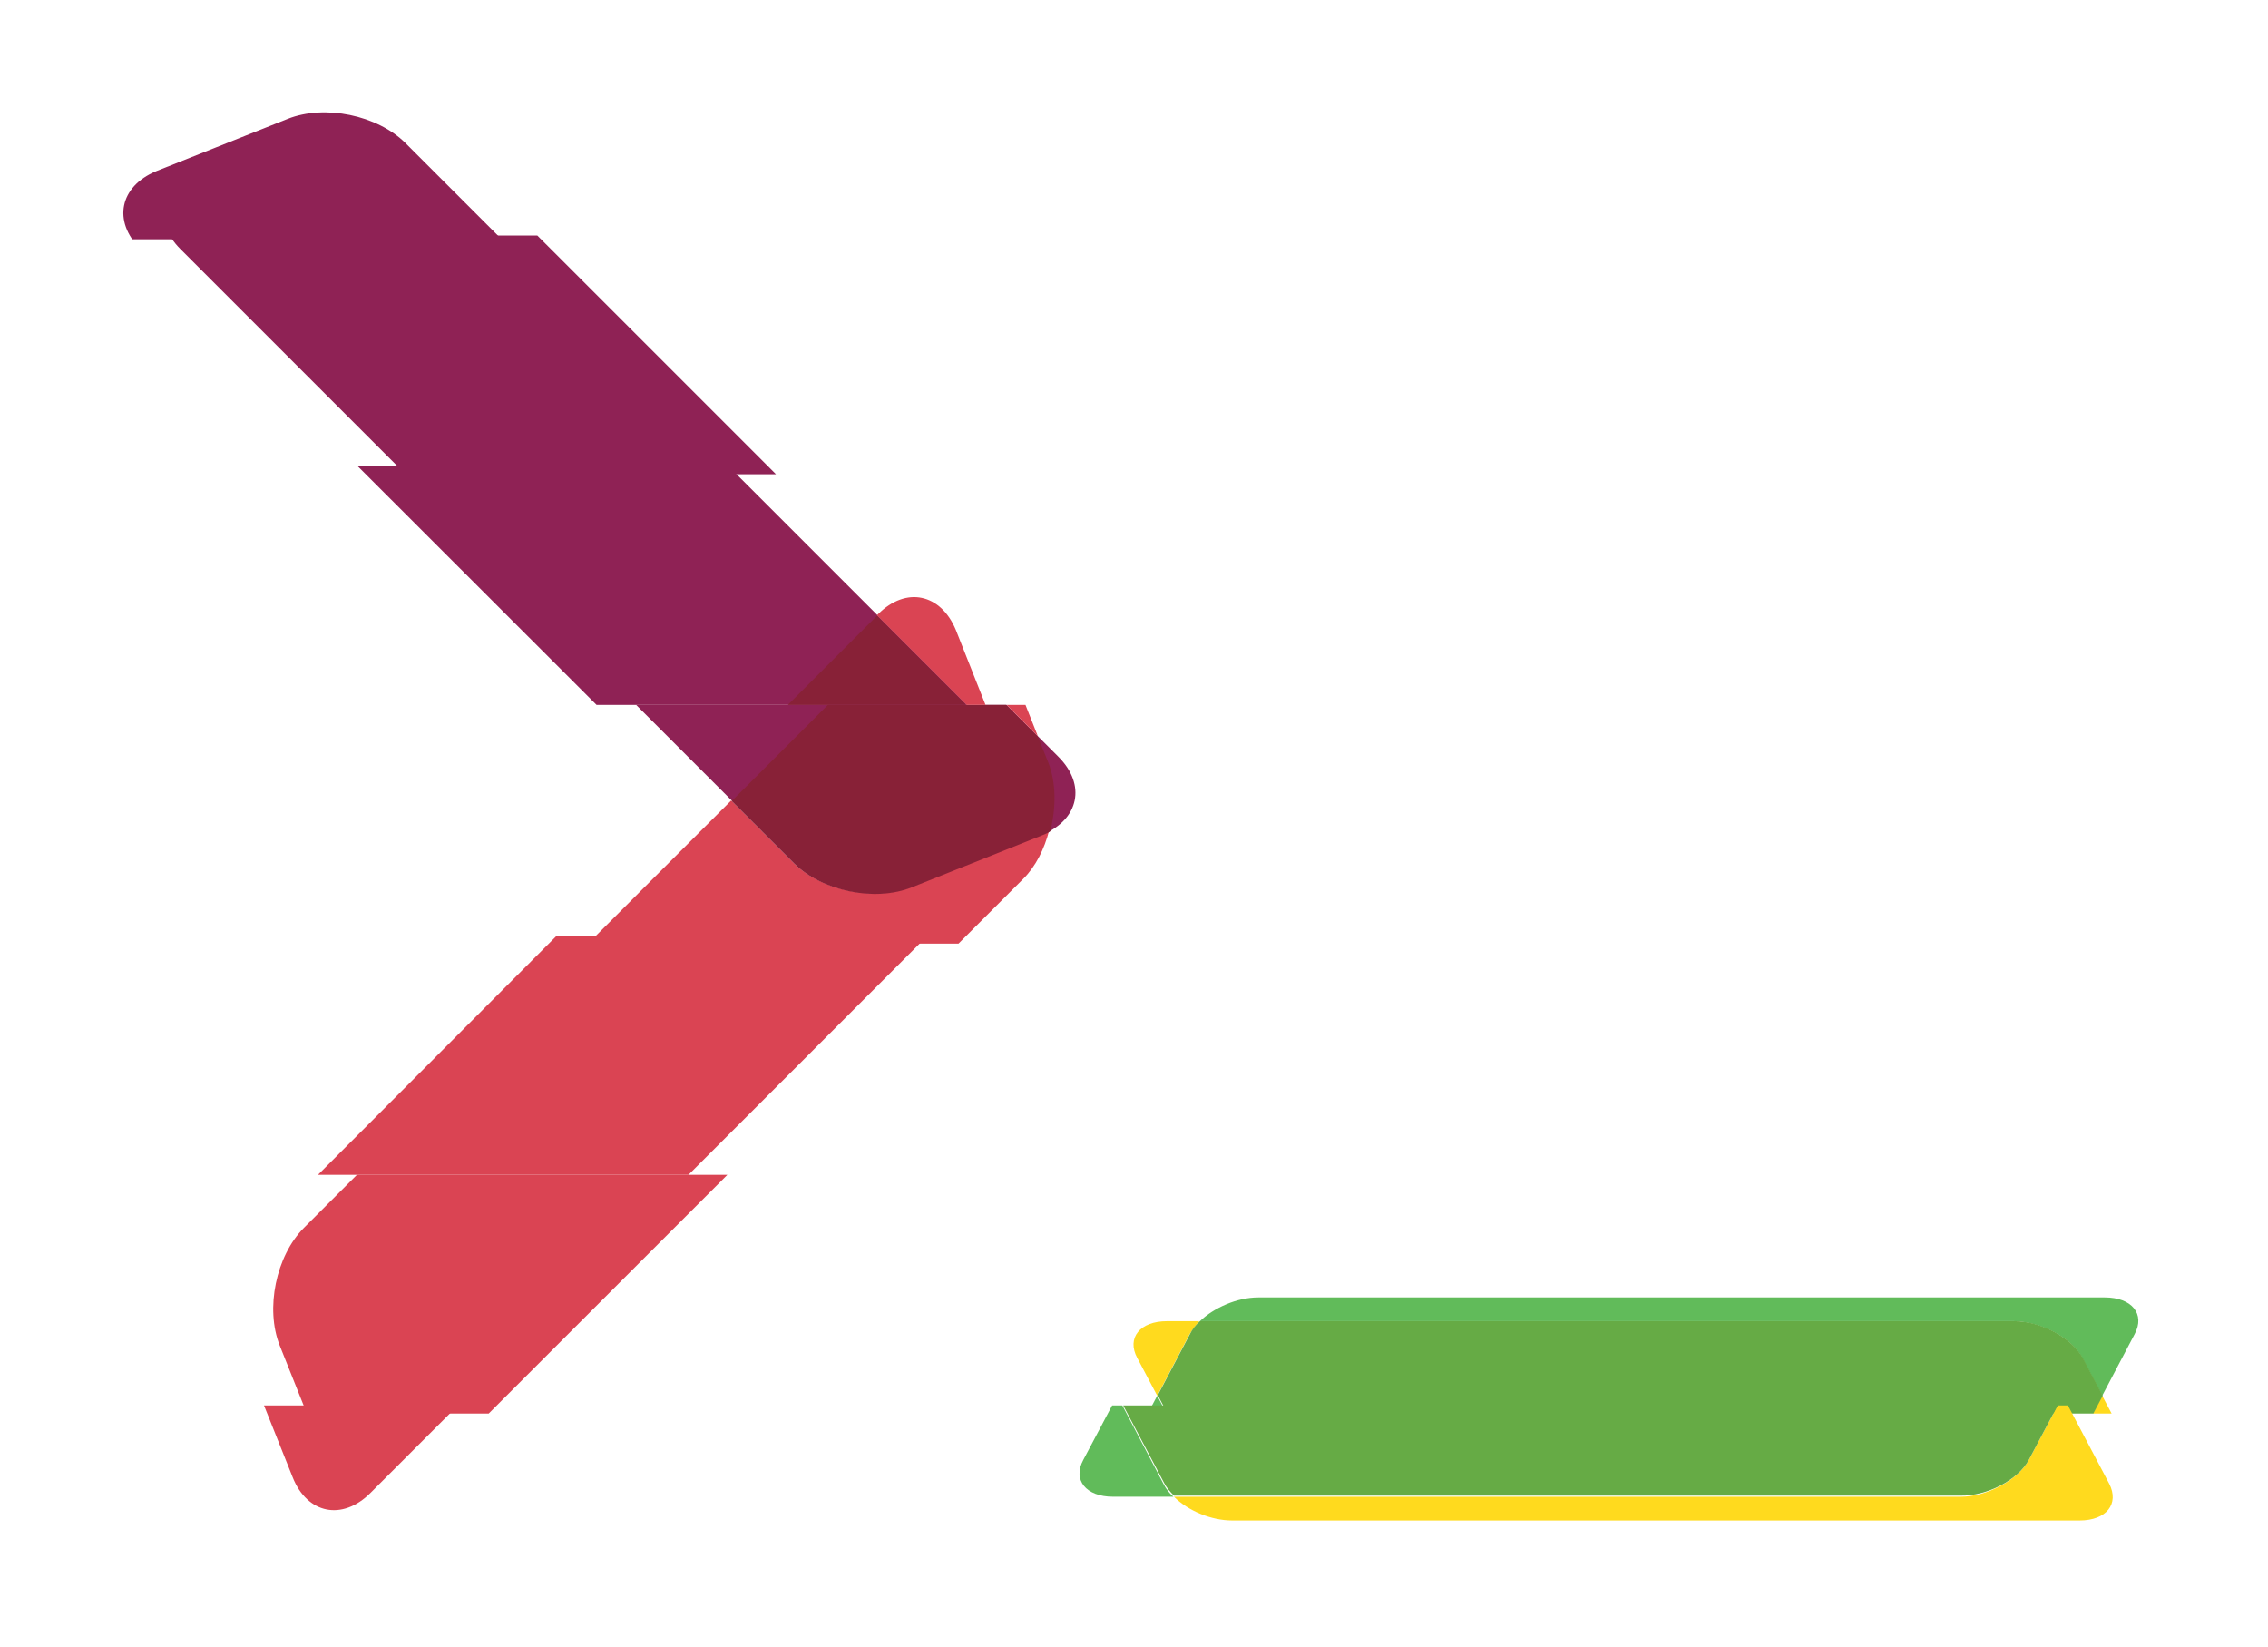
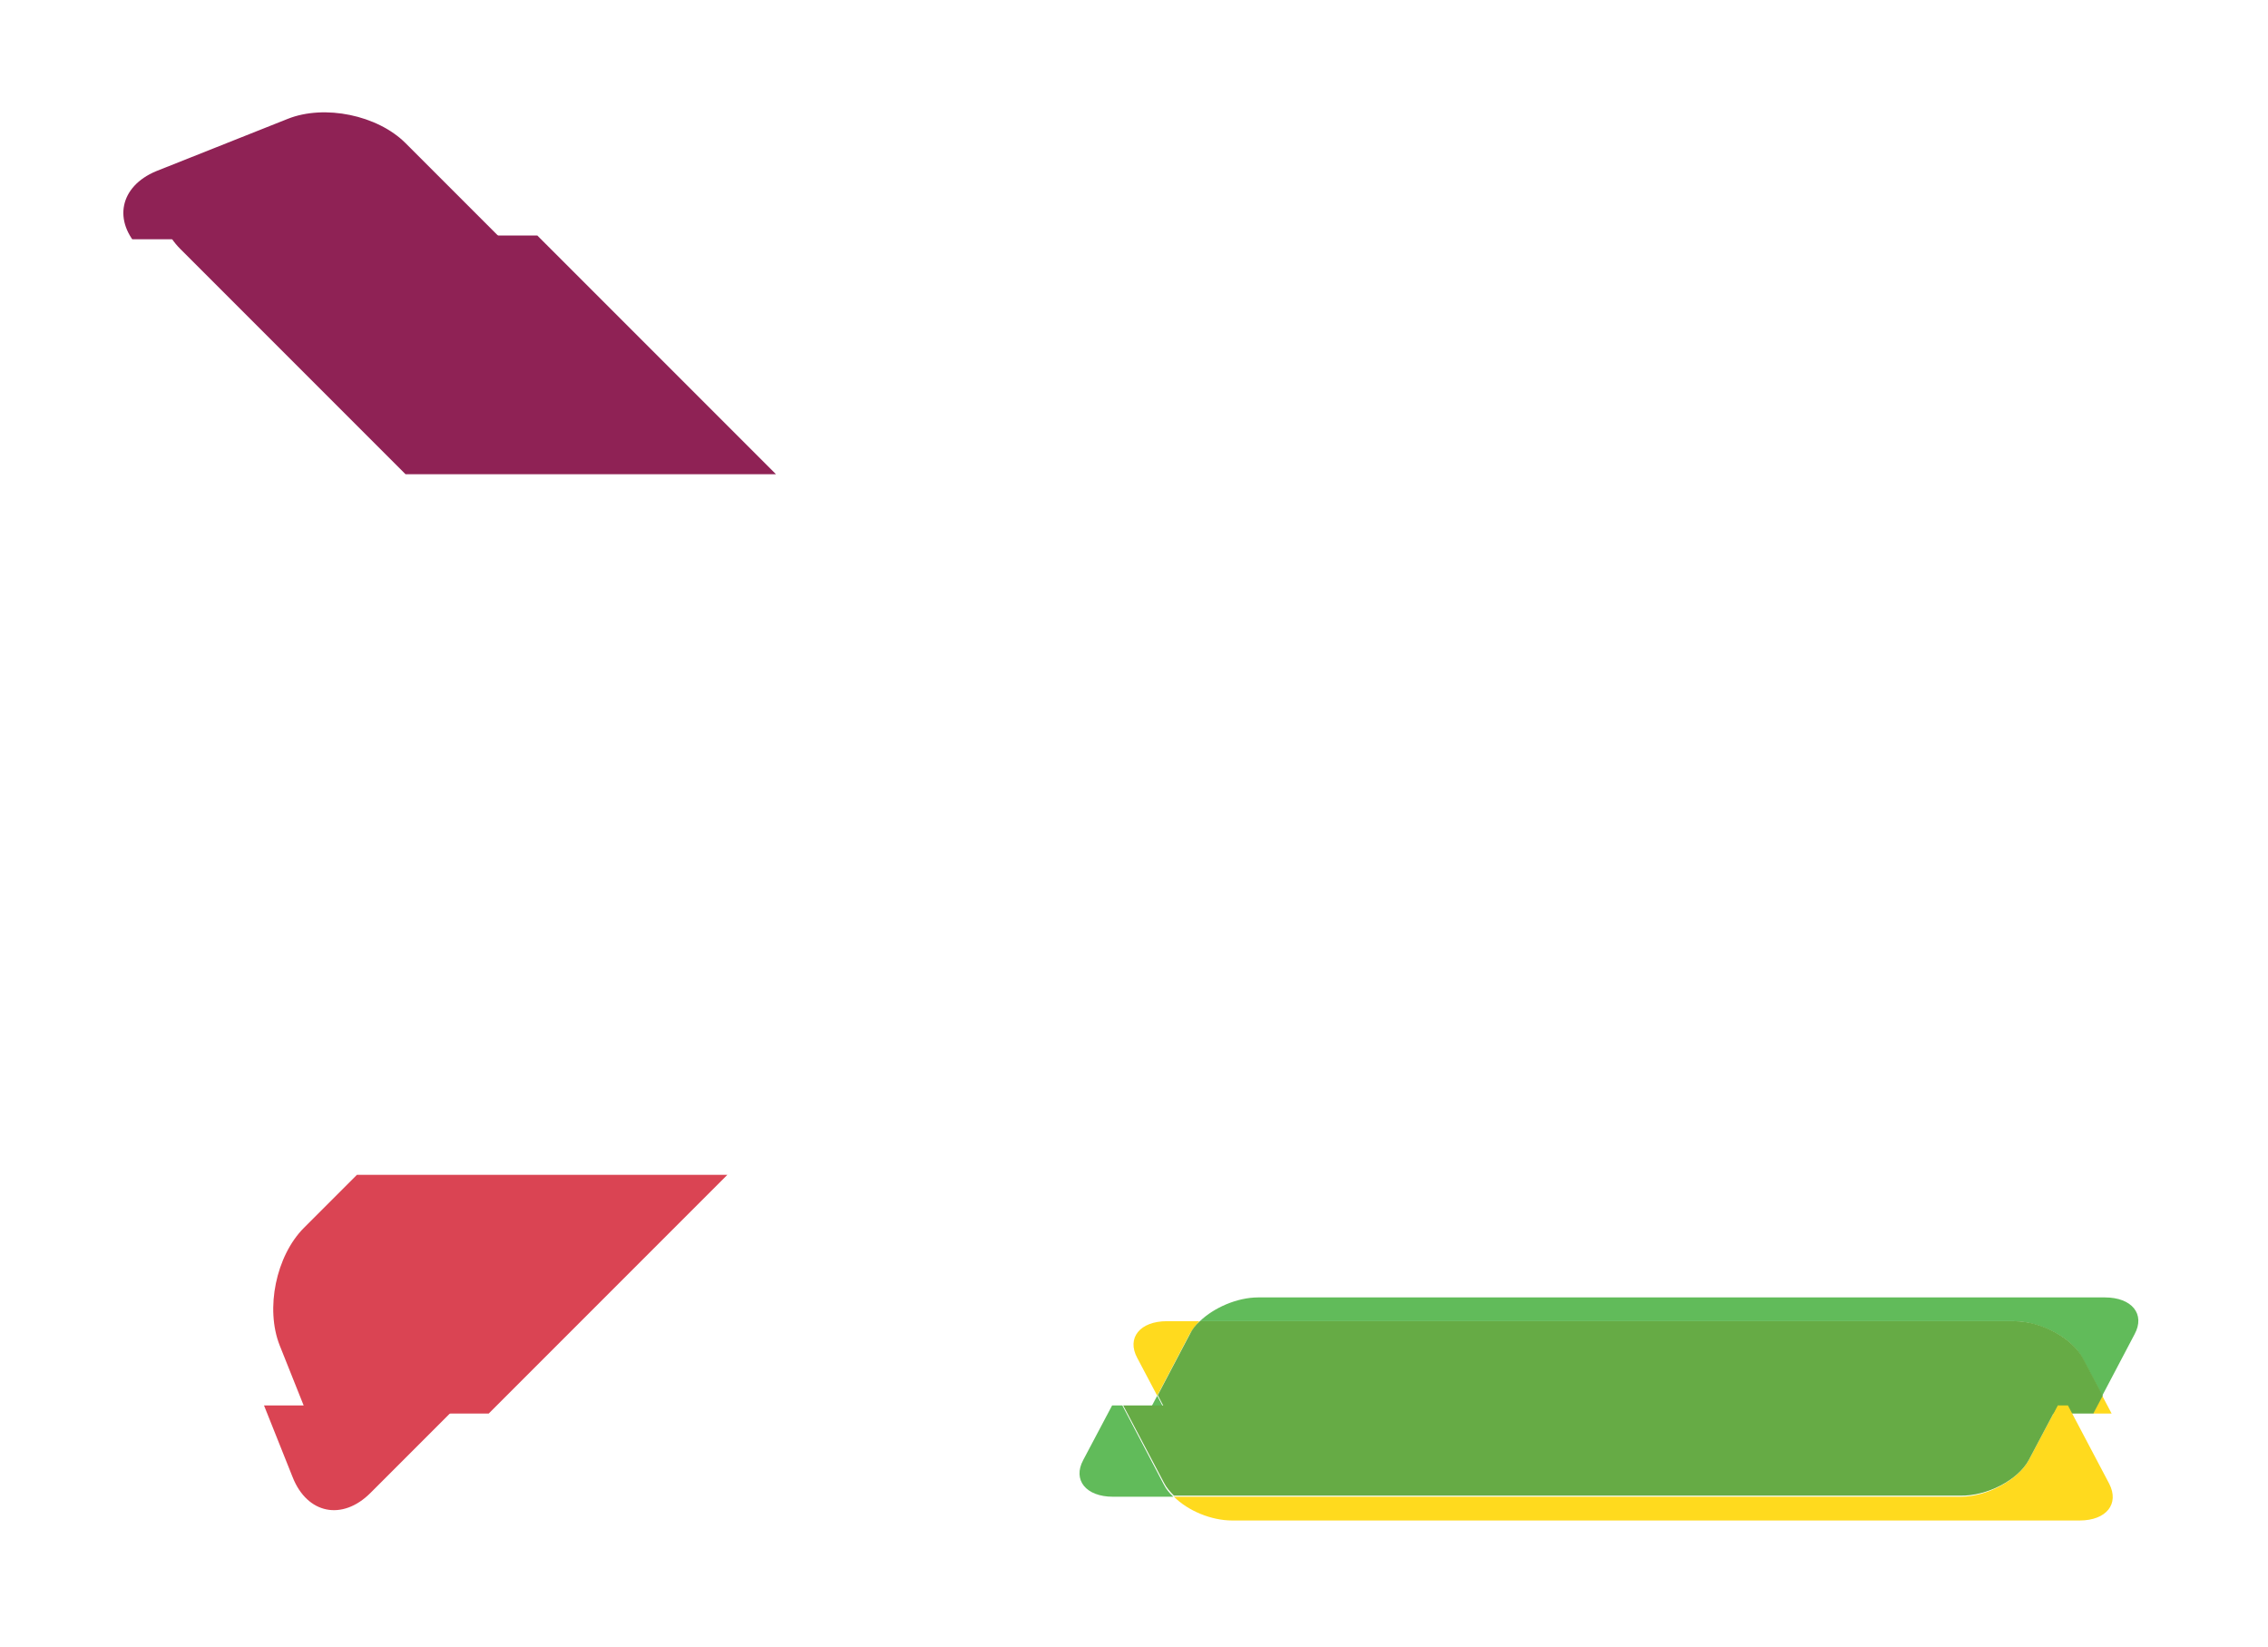
<svg xmlns="http://www.w3.org/2000/svg" xmlns:xlink="http://www.w3.org/1999/xlink" version="1.1" id="Layer_1" x="0px" y="0px" viewBox="0 0 420 305" style="enable-background:new 0 0 420 305;" xml:space="preserve">
  <style type="text/css">
	.st0{clip-path:url(#SVGID_2_);}
	.st1{fill:#8F2255;}
	.st2{fill:#DA4453;}
	.st3{fill:#882137;}
	.st4{clip-path:url(#SVGID_4_);}
	.st5{clip-path:url(#SVGID_6_);}
	.st6{clip-path:url(#SVGID_8_);}
	.st7{fill:#FFDA1E;}
	.st8{fill:#61BB5A;}
	.st9{fill:#66AB45;}
	.st10{clip-path:url(#SVGID_10_);}
	.st11{clip-path:url(#SVGID_12_);}
	.st12{clip-path:url(#SVGID_14_);}
	.st13{clip-path:url(#SVGID_16_);}
	.st14{clip-path:url(#SVGID_18_);}
	.st15{display:none;}
	.st16{display:inline;}
</style>
  <g>
    <g id="symbol_3_">
      <g>
        <g>
          <defs>
            <rect id="SVGID_1_" x="7.9" y="43.6" width="412.6" height="44.2" />
          </defs>
          <clipPath id="SVGID_2_">
            <use xlink:href="#SVGID_1_" style="overflow:visible;" />
          </clipPath>
          <g class="st0">
            <path class="st1" d="M196,140.1c5.2,5.2,3.8,11.6-2.9,14.4l-24.3,9.7c-6.8,2.7-16.6,0.7-21.8-4.5L33.4,46.1       c-5.2-5.2-3.8-11.6,2.9-14.4L60.6,22c6.8-2.7,16.6-0.7,21.8,4.5L196,140.1z" />
            <path class="st2" d="M192.2,136.3l-22.4-22.4l0.2-0.2c5.2-5.2,11.6-3.8,14.4,2.9L192.2,136.3z M168.7,164.2       c-6.8,2.7-16.6,0.7-21.8-4.5l-11.5-11.5l-79.1,79.1c-5.2,5.2-7.2,15-4.5,21.8l9.7,24.3c2.7,6.8,9.2,8.1,14.4,2.9l113.6-113.6       c2.3-2.3,3.9-5.5,4.8-9c-0.4,0.2-0.9,0.5-1.4,0.7L168.7,164.2z" />
            <path class="st3" d="M194.1,141.1l-1.9-4.7l-22.4-22.4l-34.3,34.3l11.5,11.5c5.2,5.2,15,7.2,21.8,4.5l24.3-9.7       c0.5-0.2,1-0.4,1.4-0.7C195.6,149.5,195.6,144.8,194.1,141.1z" />
          </g>
        </g>
        <g>
          <defs>
-             <rect id="SVGID_3_" x="7.9" y="130.5" width="412.6" height="44.2" />
-           </defs>
+             </defs>
          <clipPath id="SVGID_4_">
            <use xlink:href="#SVGID_3_" style="overflow:visible;" />
          </clipPath>
          <g class="st4">
            <path class="st1" d="M196,140.1c5.2,5.2,3.8,11.6-2.9,14.4l-24.3,9.7c-6.8,2.7-16.6,0.7-21.8-4.5L33.4,46.1       c-5.2-5.2-3.8-11.6,2.9-14.4L60.6,22c6.8-2.7,16.6-0.7,21.8,4.5L196,140.1z" />
            <path class="st2" d="M192.2,136.3l-22.4-22.4l0.2-0.2c5.2-5.2,11.6-3.8,14.4,2.9L192.2,136.3z M168.7,164.2       c-6.8,2.7-16.6,0.7-21.8-4.5l-11.5-11.5l-79.1,79.1c-5.2,5.2-7.2,15-4.5,21.8l9.7,24.3c2.7,6.8,9.2,8.1,14.4,2.9l113.6-113.6       c2.3-2.3,3.9-5.5,4.8-9c-0.4,0.2-0.9,0.5-1.4,0.7L168.7,164.2z" />
            <path class="st3" d="M194.1,141.1l-1.9-4.7l-22.4-22.4l-34.3,34.3l11.5,11.5c5.2,5.2,15,7.2,21.8,4.5l24.3-9.7       c0.5-0.2,1-0.4,1.4-0.7C195.6,149.5,195.6,144.8,194.1,141.1z" />
          </g>
        </g>
        <g>
          <defs>
            <rect id="SVGID_5_" x="7.9" y="217.5" width="412.6" height="44.2" />
          </defs>
          <clipPath id="SVGID_6_">
            <use xlink:href="#SVGID_5_" style="overflow:visible;" />
          </clipPath>
          <g class="st5">
            <path class="st1" d="M196,140.1c5.2,5.2,3.8,11.6-2.9,14.4l-24.3,9.7c-6.8,2.7-16.6,0.7-21.8-4.5L33.4,46.1       c-5.2-5.2-3.8-11.6,2.9-14.4L60.6,22c6.8-2.7,16.6-0.7,21.8,4.5L196,140.1z" />
            <path class="st2" d="M192.2,136.3l-22.4-22.4l0.2-0.2c5.2-5.2,11.6-3.8,14.4,2.9L192.2,136.3z M168.7,164.2       c-6.8,2.7-16.6,0.7-21.8-4.5l-11.5-11.5l-79.1,79.1c-5.2,5.2-7.2,15-4.5,21.8l9.7,24.3c2.7,6.8,9.2,8.1,14.4,2.9l113.6-113.6       c2.3-2.3,3.9-5.5,4.8-9c-0.4,0.2-0.9,0.5-1.4,0.7L168.7,164.2z" />
            <path class="st3" d="M194.1,141.1l-1.9-4.7l-22.4-22.4l-34.3,34.3l11.5,11.5c5.2,5.2,15,7.2,21.8,4.5l24.3-9.7       c0.5-0.2,1-0.4,1.4-0.7C195.6,149.5,195.6,144.8,194.1,141.1z" />
          </g>
        </g>
        <g>
          <defs>
            <rect id="SVGID_7_" x="7.9" y="217.5" width="412.6" height="44.2" />
          </defs>
          <clipPath id="SVGID_8_">
            <use xlink:href="#SVGID_7_" style="overflow:visible;" />
          </clipPath>
          <g class="st6">
            <path class="st7" d="M220.3,247l-6,11.4l-3.7-7c-2-3.7,0.5-6.8,5.5-6.8h6C221.4,245.4,220.8,246.2,220.3,247z M397.9,274.7       l-8.6-16.3l-6.3,11.9c-2,3.7-7.7,6.8-12.6,6.8H224.8c2.6,2.6,6.9,4.4,10.8,4.4h156.9C397.4,281.5,399.9,278.4,397.9,274.7z" />
            <path class="st8" d="M385.6,251.4l3.7,7l6-11.4c2-3.7-0.5-6.8-5.5-6.8H233c-3.9,0-8.2,1.9-10.8,4.4H373       C378,244.7,383.7,247.7,385.6,251.4z" />
            <path class="st8" d="M214.3,258.4l-6.3,11.9c-2,3.7,0.5,6.8,5.5,6.8h11.2c-0.8-0.7-1.4-1.5-1.8-2.3L214.3,258.4z" />
            <path class="st9" d="M383.1,270.3l6.3-11.9l-3.7-7c-2-3.7-7.7-6.8-12.6-6.8H222.2c-0.8,0.7-1.4,1.5-1.8,2.3l-6,11.4l8.6,16.3       c0.4,0.8,1.1,1.6,1.8,2.3h145.7C375.4,277,381.1,274,383.1,270.3z" />
          </g>
        </g>
        <g id="glitch">
          <g>
            <defs>
              <rect id="SVGID_9_" x="0.5" y="0.1" width="412.6" height="44.2" />
            </defs>
            <clipPath id="SVGID_10_">
              <use xlink:href="#SVGID_9_" style="overflow:visible;" />
            </clipPath>
            <g class="st10">
              <path class="st1" d="M188.7,140.1c5.2,5.2,3.8,11.6-2.9,14.4l-24.3,9.7c-6.8,2.7-16.6,0.7-21.8-4.5L26,46.1        c-5.2-5.2-3.8-11.6,2.9-14.4L53.3,22c6.8-2.7,16.6-0.7,21.8,4.5L188.7,140.1z" />
              <path class="st2" d="M184.8,136.3l-22.4-22.4l0.2-0.2c5.2-5.2,11.6-3.8,14.4,2.9L184.8,136.3z M161.4,164.2        c-6.8,2.7-16.6,0.7-21.8-4.5l-11.5-11.5L49,227.4c-5.2,5.2-7.2,15-4.5,21.8l9.7,24.3c2.7,6.8,9.2,8.1,14.4,2.9l113.6-113.6        c2.3-2.3,3.9-5.5,4.8-9c-0.4,0.2-0.9,0.5-1.4,0.7L161.4,164.2z" />
              <path class="st3" d="M186.7,141.1l-1.9-4.7l-22.4-22.4l-34.3,34.3l11.5,11.5c5.2,5.2,15,7.2,21.8,4.5l24.3-9.7        c0.5-0.2,1-0.4,1.4-0.7C188.3,149.5,188.2,144.8,186.7,141.1z" />
            </g>
          </g>
          <g>
            <defs>
-               <rect id="SVGID_11_" x="0.5" y="86.3" width="412.6" height="44.2" />
-             </defs>
+               </defs>
            <clipPath id="SVGID_12_">
              <use xlink:href="#SVGID_11_" style="overflow:visible;" />
            </clipPath>
            <g class="st11">
              <path class="st1" d="M188.7,140.1c5.2,5.2,3.8,11.6-2.9,14.4l-24.3,9.7c-6.8,2.7-16.6,0.7-21.8-4.5L26,46.1        c-5.2-5.2-3.8-11.6,2.9-14.4L53.3,22c6.8-2.7,16.6-0.7,21.8,4.5L188.7,140.1z" />
              <path class="st2" d="M184.8,136.3l-22.4-22.4l0.2-0.2c5.2-5.2,11.6-3.8,14.4,2.9L184.8,136.3z M161.4,164.2        c-6.8,2.7-16.6,0.7-21.8-4.5l-11.5-11.5L49,227.4c-5.2,5.2-7.2,15-4.5,21.8l9.7,24.3c2.7,6.8,9.2,8.1,14.4,2.9l113.6-113.6        c2.3-2.3,3.9-5.5,4.8-9c-0.4,0.2-0.9,0.5-1.4,0.7L161.4,164.2z" />
              <path class="st3" d="M186.7,141.1l-1.9-4.7l-22.4-22.4l-34.3,34.3l11.5,11.5c5.2,5.2,15,7.2,21.8,4.5l24.3-9.7        c0.5-0.2,1-0.4,1.4-0.7C188.3,149.5,188.2,144.8,186.7,141.1z" />
            </g>
          </g>
          <g>
            <defs>
              <rect id="SVGID_13_" x="0.5" y="173.3" width="412.6" height="44.2" />
            </defs>
            <clipPath id="SVGID_14_">
              <use xlink:href="#SVGID_13_" style="overflow:visible;" />
            </clipPath>
            <g class="st12">
-               <path class="st1" d="M188.7,140.1c5.2,5.2,3.8,11.6-2.9,14.4l-24.3,9.7c-6.8,2.7-16.6,0.7-21.8-4.5L26,46.1        c-5.2-5.2-3.8-11.6,2.9-14.4L53.3,22c6.8-2.7,16.6-0.7,21.8,4.5L188.7,140.1z" />
-               <path class="st2" d="M184.8,136.3l-22.4-22.4l0.2-0.2c5.2-5.2,11.6-3.8,14.4,2.9L184.8,136.3z M161.4,164.2        c-6.8,2.7-16.6,0.7-21.8-4.5l-11.5-11.5L49,227.4c-5.2,5.2-7.2,15-4.5,21.8l9.7,24.3c2.7,6.8,9.2,8.1,14.4,2.9l113.6-113.6        c2.3-2.3,3.9-5.5,4.8-9c-0.4,0.2-0.9,0.5-1.4,0.7L161.4,164.2z" />
              <path class="st3" d="M186.7,141.1l-1.9-4.7l-22.4-22.4l-34.3,34.3l11.5,11.5c5.2,5.2,15,7.2,21.8,4.5l24.3-9.7        c0.5-0.2,1-0.4,1.4-0.7C188.3,149.5,188.2,144.8,186.7,141.1z" />
            </g>
          </g>
          <g>
            <defs>
              <rect id="SVGID_15_" x="0.5" y="260.2" width="412.6" height="44.2" />
            </defs>
            <clipPath id="SVGID_16_">
              <use xlink:href="#SVGID_15_" style="overflow:visible;" />
            </clipPath>
            <g class="st13">
              <path class="st1" d="M188.7,140.1c5.2,5.2,3.8,11.6-2.9,14.4l-24.3,9.7c-6.8,2.7-16.6,0.7-21.8-4.5L26,46.1        c-5.2-5.2-3.8-11.6,2.9-14.4L53.3,22c6.8-2.7,16.6-0.7,21.8,4.5L188.7,140.1z" />
              <path class="st2" d="M184.8,136.3l-22.4-22.4l0.2-0.2c5.2-5.2,11.6-3.8,14.4,2.9L184.8,136.3z M161.4,164.2        c-6.8,2.7-16.6,0.7-21.8-4.5l-11.5-11.5L49,227.4c-5.2,5.2-7.2,15-4.5,21.8l9.7,24.3c2.7,6.8,9.2,8.1,14.4,2.9l113.6-113.6        c2.3-2.3,3.9-5.5,4.8-9c-0.4,0.2-0.9,0.5-1.4,0.7L161.4,164.2z" />
              <path class="st3" d="M186.7,141.1l-1.9-4.7l-22.4-22.4l-34.3,34.3l11.5,11.5c5.2,5.2,15,7.2,21.8,4.5l24.3-9.7        c0.5-0.2,1-0.4,1.4-0.7C188.3,149.5,188.2,144.8,186.7,141.1z" />
            </g>
          </g>
          <g>
            <defs>
              <rect id="SVGID_17_" x="0.5" y="260.2" width="412.6" height="44.2" />
            </defs>
            <clipPath id="SVGID_18_">
              <use xlink:href="#SVGID_17_" style="overflow:visible;" />
            </clipPath>
            <g class="st14">
              <path class="st7" d="M213,247l-6,11.4l-3.7-7c-2-3.7,0.5-6.8,5.5-6.8h6C214,245.4,213.4,246.2,213,247z M390.6,274.7        l-8.6-16.3l-6.3,11.9c-2,3.7-7.7,6.8-12.6,6.8H217.4c2.6,2.6,6.9,4.4,10.8,4.4h156.9C390.1,281.5,392.5,278.4,390.6,274.7z" />
              <path class="st8" d="M378.3,251.4l3.7,7l6-11.4c2-3.7-0.5-6.8-5.5-6.8H225.6c-3.9,0-8.2,1.9-10.8,4.4h150.8        C370.6,244.7,376.3,247.7,378.3,251.4z" />
              <path class="st8" d="M206.9,258.4l-6.3,11.9c-2,3.7,0.5,6.8,5.5,6.8h11.2c-0.8-0.7-1.4-1.5-1.8-2.3L206.9,258.4z" />
              <path class="st9" d="M375.7,270.3l6.3-11.9l-3.7-7c-2-3.7-7.7-6.8-12.6-6.8H214.8c-0.8,0.7-1.4,1.5-1.8,2.3l-6,11.4l8.6,16.3        c0.4,0.8,1.1,1.6,1.8,2.3H363C368,277,373.7,274,375.7,270.3z" />
            </g>
          </g>
        </g>
      </g>
      <g class="st15">
        <g class="st16">
-           <path class="st7" d="M220.3,247l-6,11.4l-3.7-7c-2-3.7,0.5-6.8,5.5-6.8h6C221.4,245.4,220.8,246.2,220.3,247z M397.9,274.7      l-8.6-16.3l-6.3,11.9c-2,3.7-7.7,6.8-12.6,6.8H224.8c2.6,2.6,6.9,4.4,10.8,4.4h156.9C397.4,281.5,399.9,278.4,397.9,274.7z" />
          <path class="st8" d="M385.6,251.4l3.7,7l6-11.4c2-3.7-0.5-6.8-5.5-6.8H233c-3.9,0-8.2,1.9-10.8,4.4H373      C378,244.7,383.7,247.7,385.6,251.4z" />
          <path class="st8" d="M214.3,258.4l-6.3,11.9c-2,3.7,0.5,6.8,5.5,6.8h11.2c-0.8-0.7-1.4-1.5-1.8-2.3L214.3,258.4z" />
          <path class="st9" d="M383.1,270.3l6.3-11.9l-3.7-7c-2-3.7-7.7-6.8-12.6-6.8H222.2c-0.8,0.7-1.4,1.5-1.8,2.3l-6,11.4l8.6,16.3      c0.4,0.8,1.1,1.6,1.8,2.3h145.7C375.4,277,381.1,274,383.1,270.3z" />
        </g>
        <g class="st16">
          <path class="st1" d="M195,140.1c5.2,5.2,3.8,11.6-2.9,14.4l-24.3,9.7c-6.8,2.7-16.6,0.7-21.8-4.5L32.4,46.1      c-5.2-5.2-3.8-11.6,2.9-14.4L59.6,22c6.8-2.7,16.6-0.7,21.8,4.5L195,140.1z" />
          <path class="st2" d="M191.2,136.3l-22.4-22.4l0.2-0.2c5.2-5.2,11.6-3.8,14.4,2.9L191.2,136.3z M167.7,164.2      c-6.8,2.7-16.6,0.7-21.8-4.5l-11.5-11.5l-79.1,79.1c-5.2,5.2-7.2,15-4.5,21.8l9.7,24.3c2.7,6.8,9.2,8.1,14.4,2.9l113.6-113.6      c2.3-2.3,3.9-5.5,4.8-9c-0.4,0.2-0.9,0.5-1.4,0.7L167.7,164.2z" />
          <path class="st3" d="M193.1,141.1l-1.9-4.7l-22.4-22.4l-34.3,34.3l11.5,11.5c5.2,5.2,15,7.2,21.8,4.5l24.3-9.7      c0.5-0.2,1-0.4,1.4-0.7C194.6,149.5,194.6,144.8,193.1,141.1z" />
        </g>
      </g>
    </g>
  </g>
</svg>